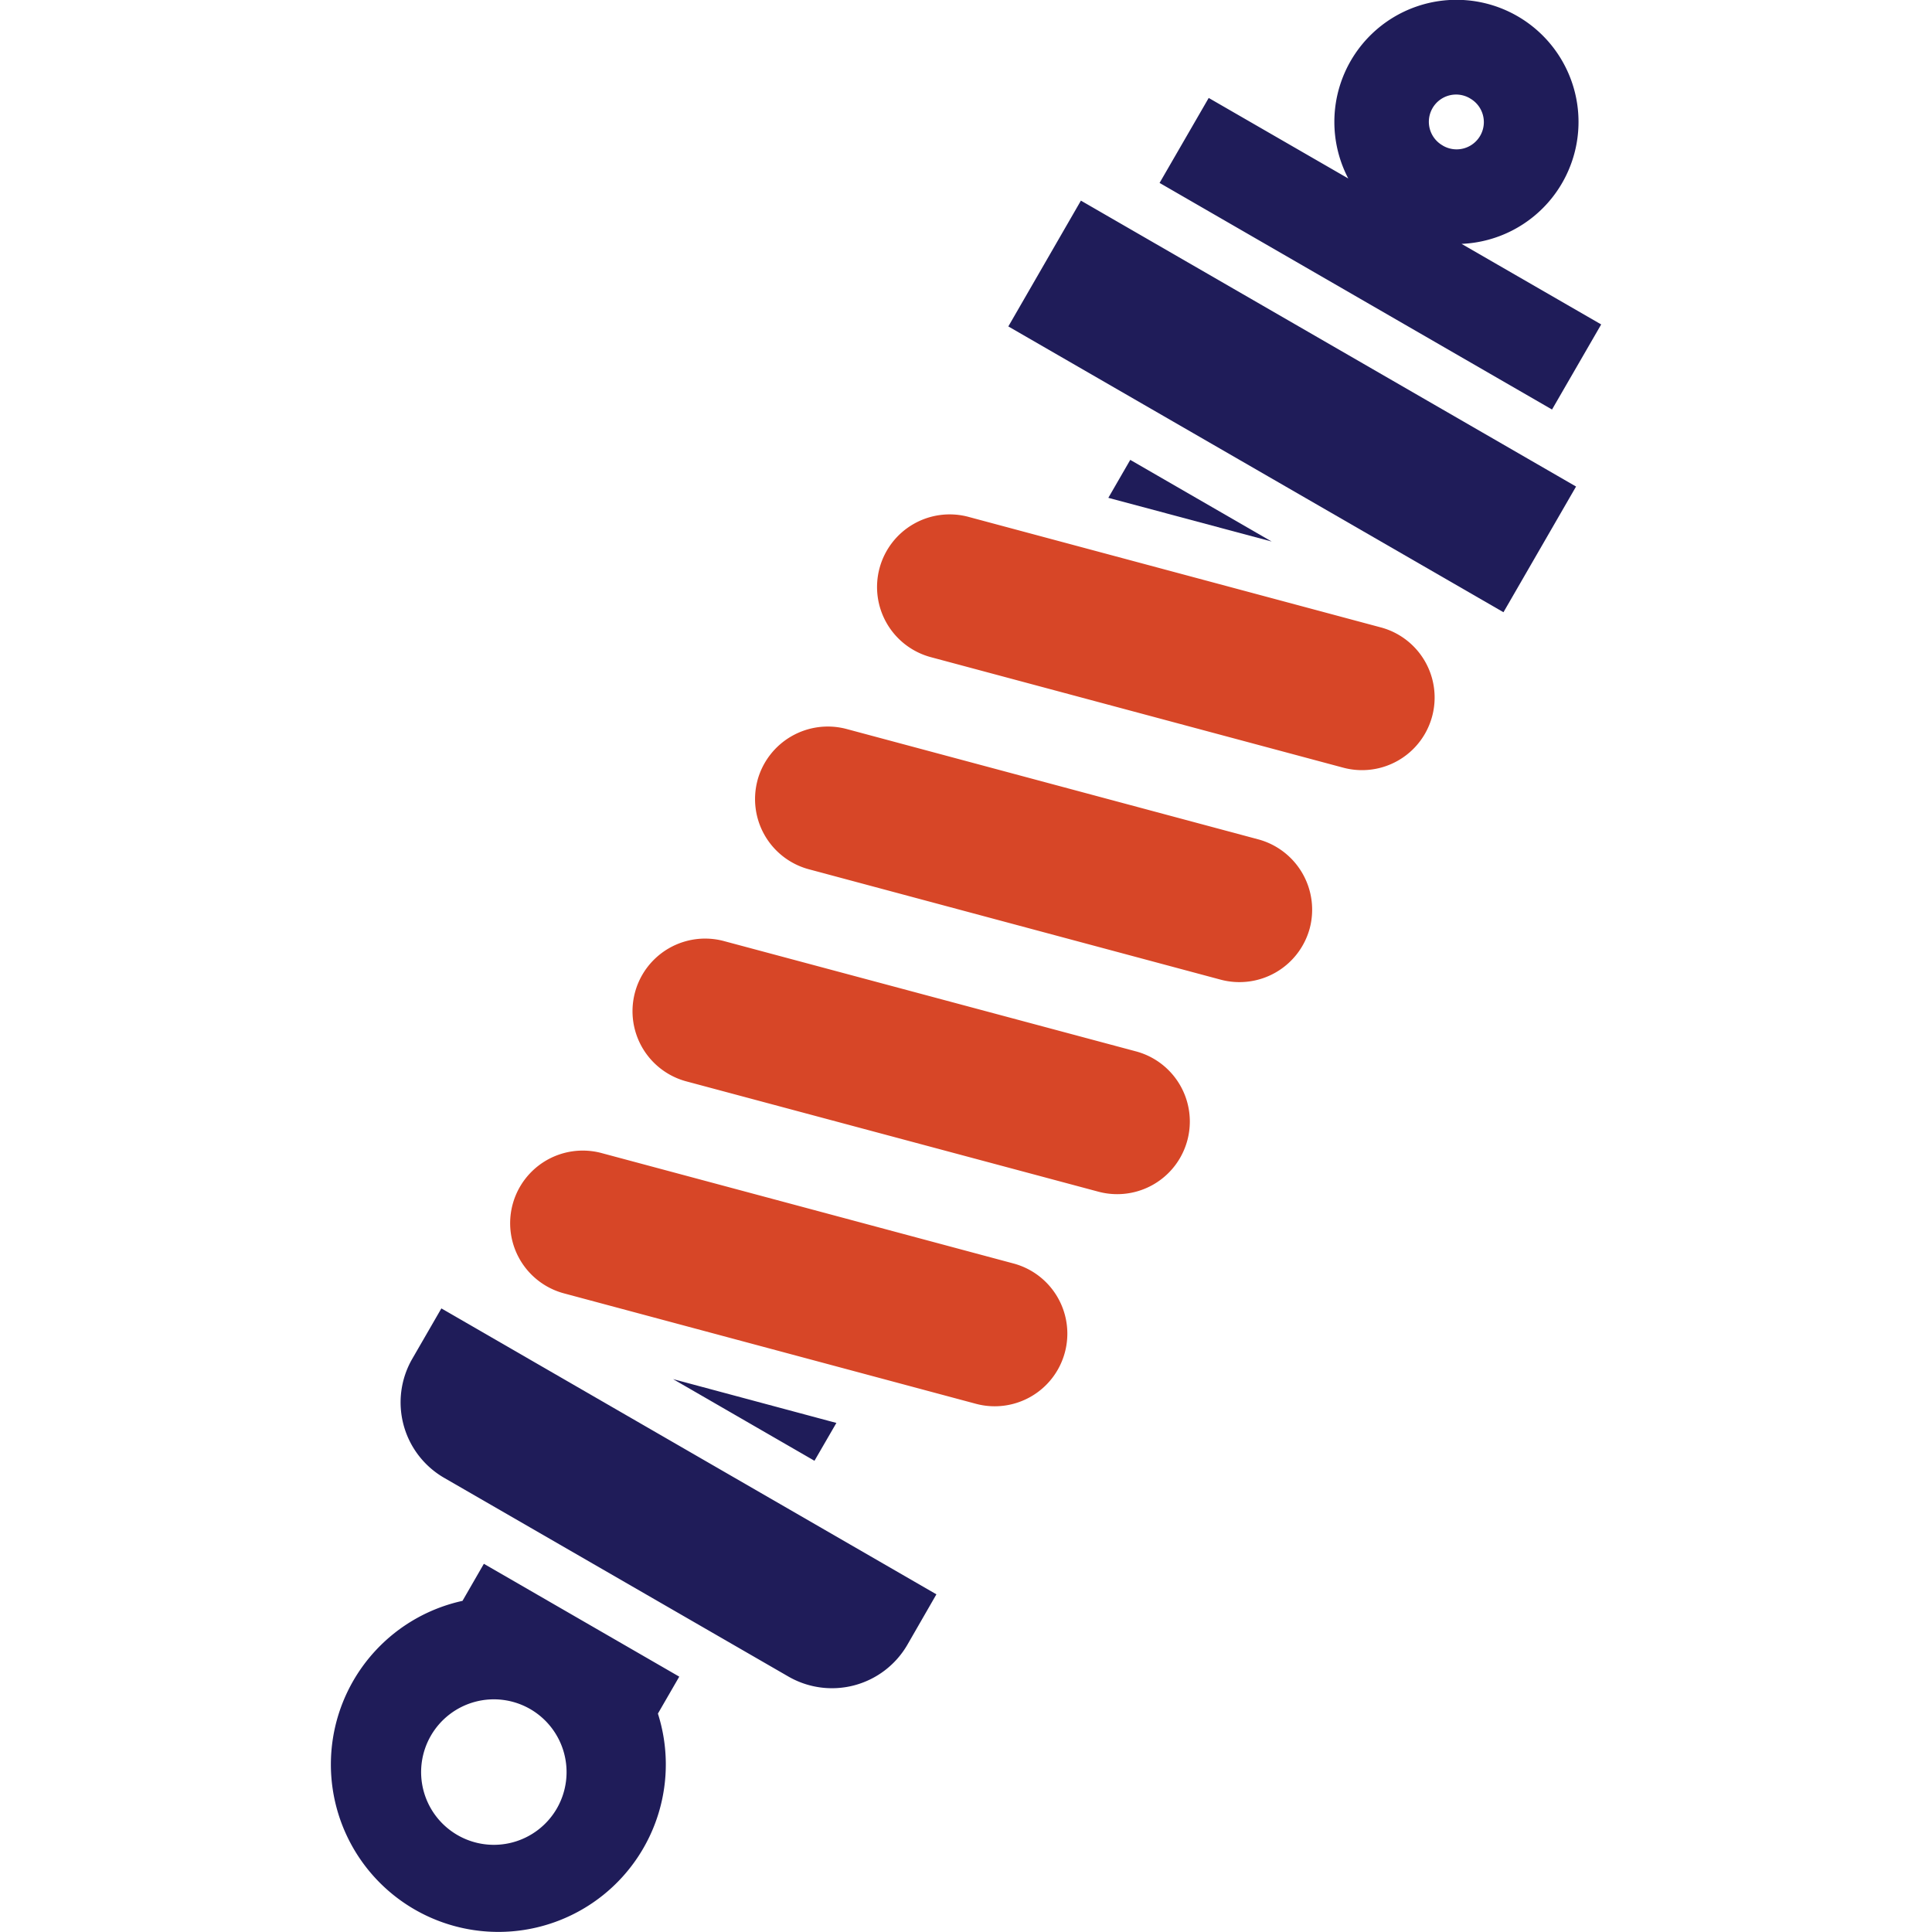
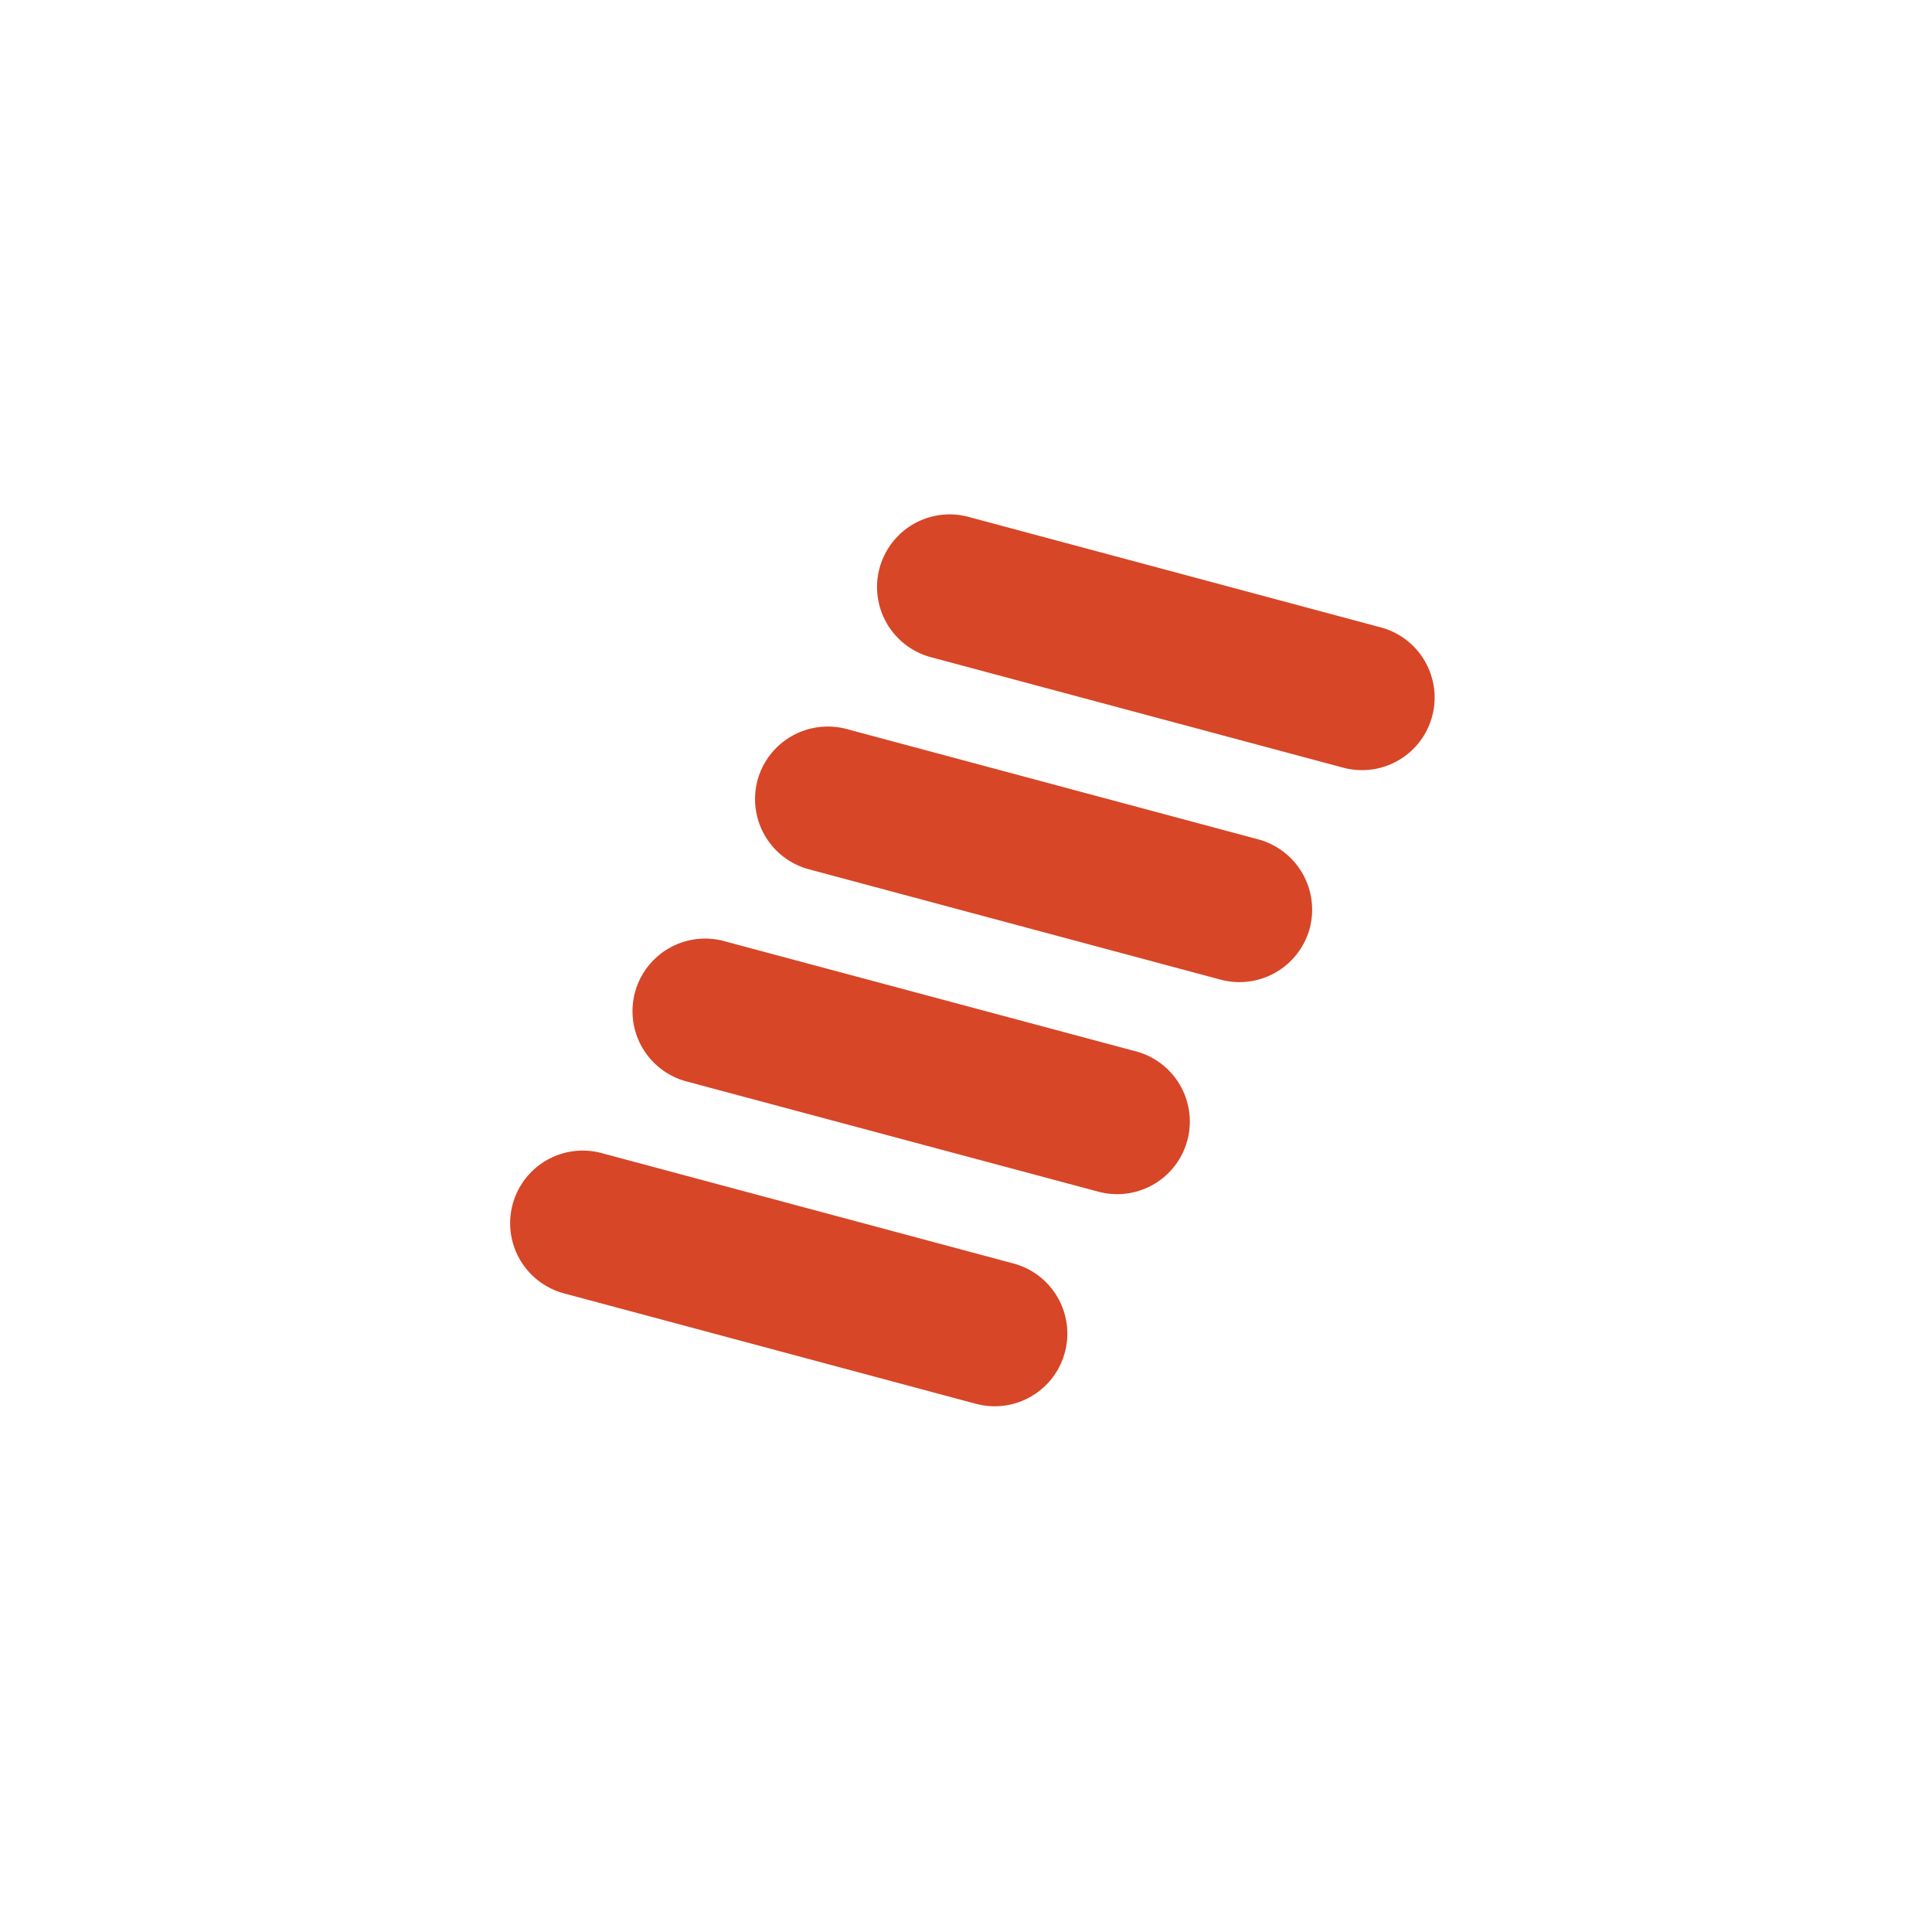
<svg xmlns="http://www.w3.org/2000/svg" id="Layer_1" viewBox="0 0 512 512" data-name="Layer 1" width="300" height="300">
  <g width="100%" height="100%" transform="matrix(1,0,0,1,0,0)">
    <g fill-rule="evenodd">
      <path d="m347.091 246.022a19.3 19.3 0 0 1 -23.575 13.605l-109.167-29.263a19.258 19.258 0 0 1 -13.606-23.547v-.029a19.319 19.319 0 0 1 23.575-13.605l109.167 29.263a19.312 19.312 0 0 1 13.606 23.576zm-46.036 32.606-109.2-29.234a19.247 19.247 0 0 0 -9.97 37.181l109.2 29.234a19.247 19.247 0 1 0 9.97-37.181zm-32.455 56.211-109.173-29.264a19.247 19.247 0 1 0 -9.969 37.181l109.167 29.264a19.247 19.247 0 0 0 9.97-37.181zm97.321-168.575-109.172-29.264a19.247 19.247 0 1 0 -9.97 37.18l109.2 29.264a19.243 19.243 0 0 0 9.94-37.181z" fill="#d74627" fill-opacity="1" data-original-color="#fd5c70ff" stroke="none" stroke-opacity="1" />
-       <path d="m215.844 387.121-37.474-21.64 43.28 11.612zm-35.832 57.208-5.659 9.794a44.38 44.38 0 1 1 -51.784-29.879l5.659-9.823zm-39.5 8.592a19.278 19.278 0 1 0 7.066 26.332 19.31 19.31 0 0 0 -7.063-26.332zm153.21-320.993 43.278 11.582-37.47-21.64zm117.582-23.4-104.004-60.052 13.02-22.519 36.985 21.343a32.352 32.352 0 1 1 30.026 17.328l37 21.351zm-28.97-69.964.088.059a7.218 7.218 0 0 0 7.187-12.523l-.088-.059a7.218 7.218 0 1 0 -7.184 12.521zm-273.106 321.58a23.1 23.1 0 0 0 8.415 31.464l91.34 52.721a23.092 23.092 0 0 0 31.462-8.416l7.712-13.4-131.188-75.769zm157.989-273.637 131.218 75.74 19.235-33.31-131.218-75.769z" fill="#1f1c59" fill-opacity="1" data-original-color="#27276dff" stroke="none" stroke-opacity="1" />
    </g>
  </g>
</svg>